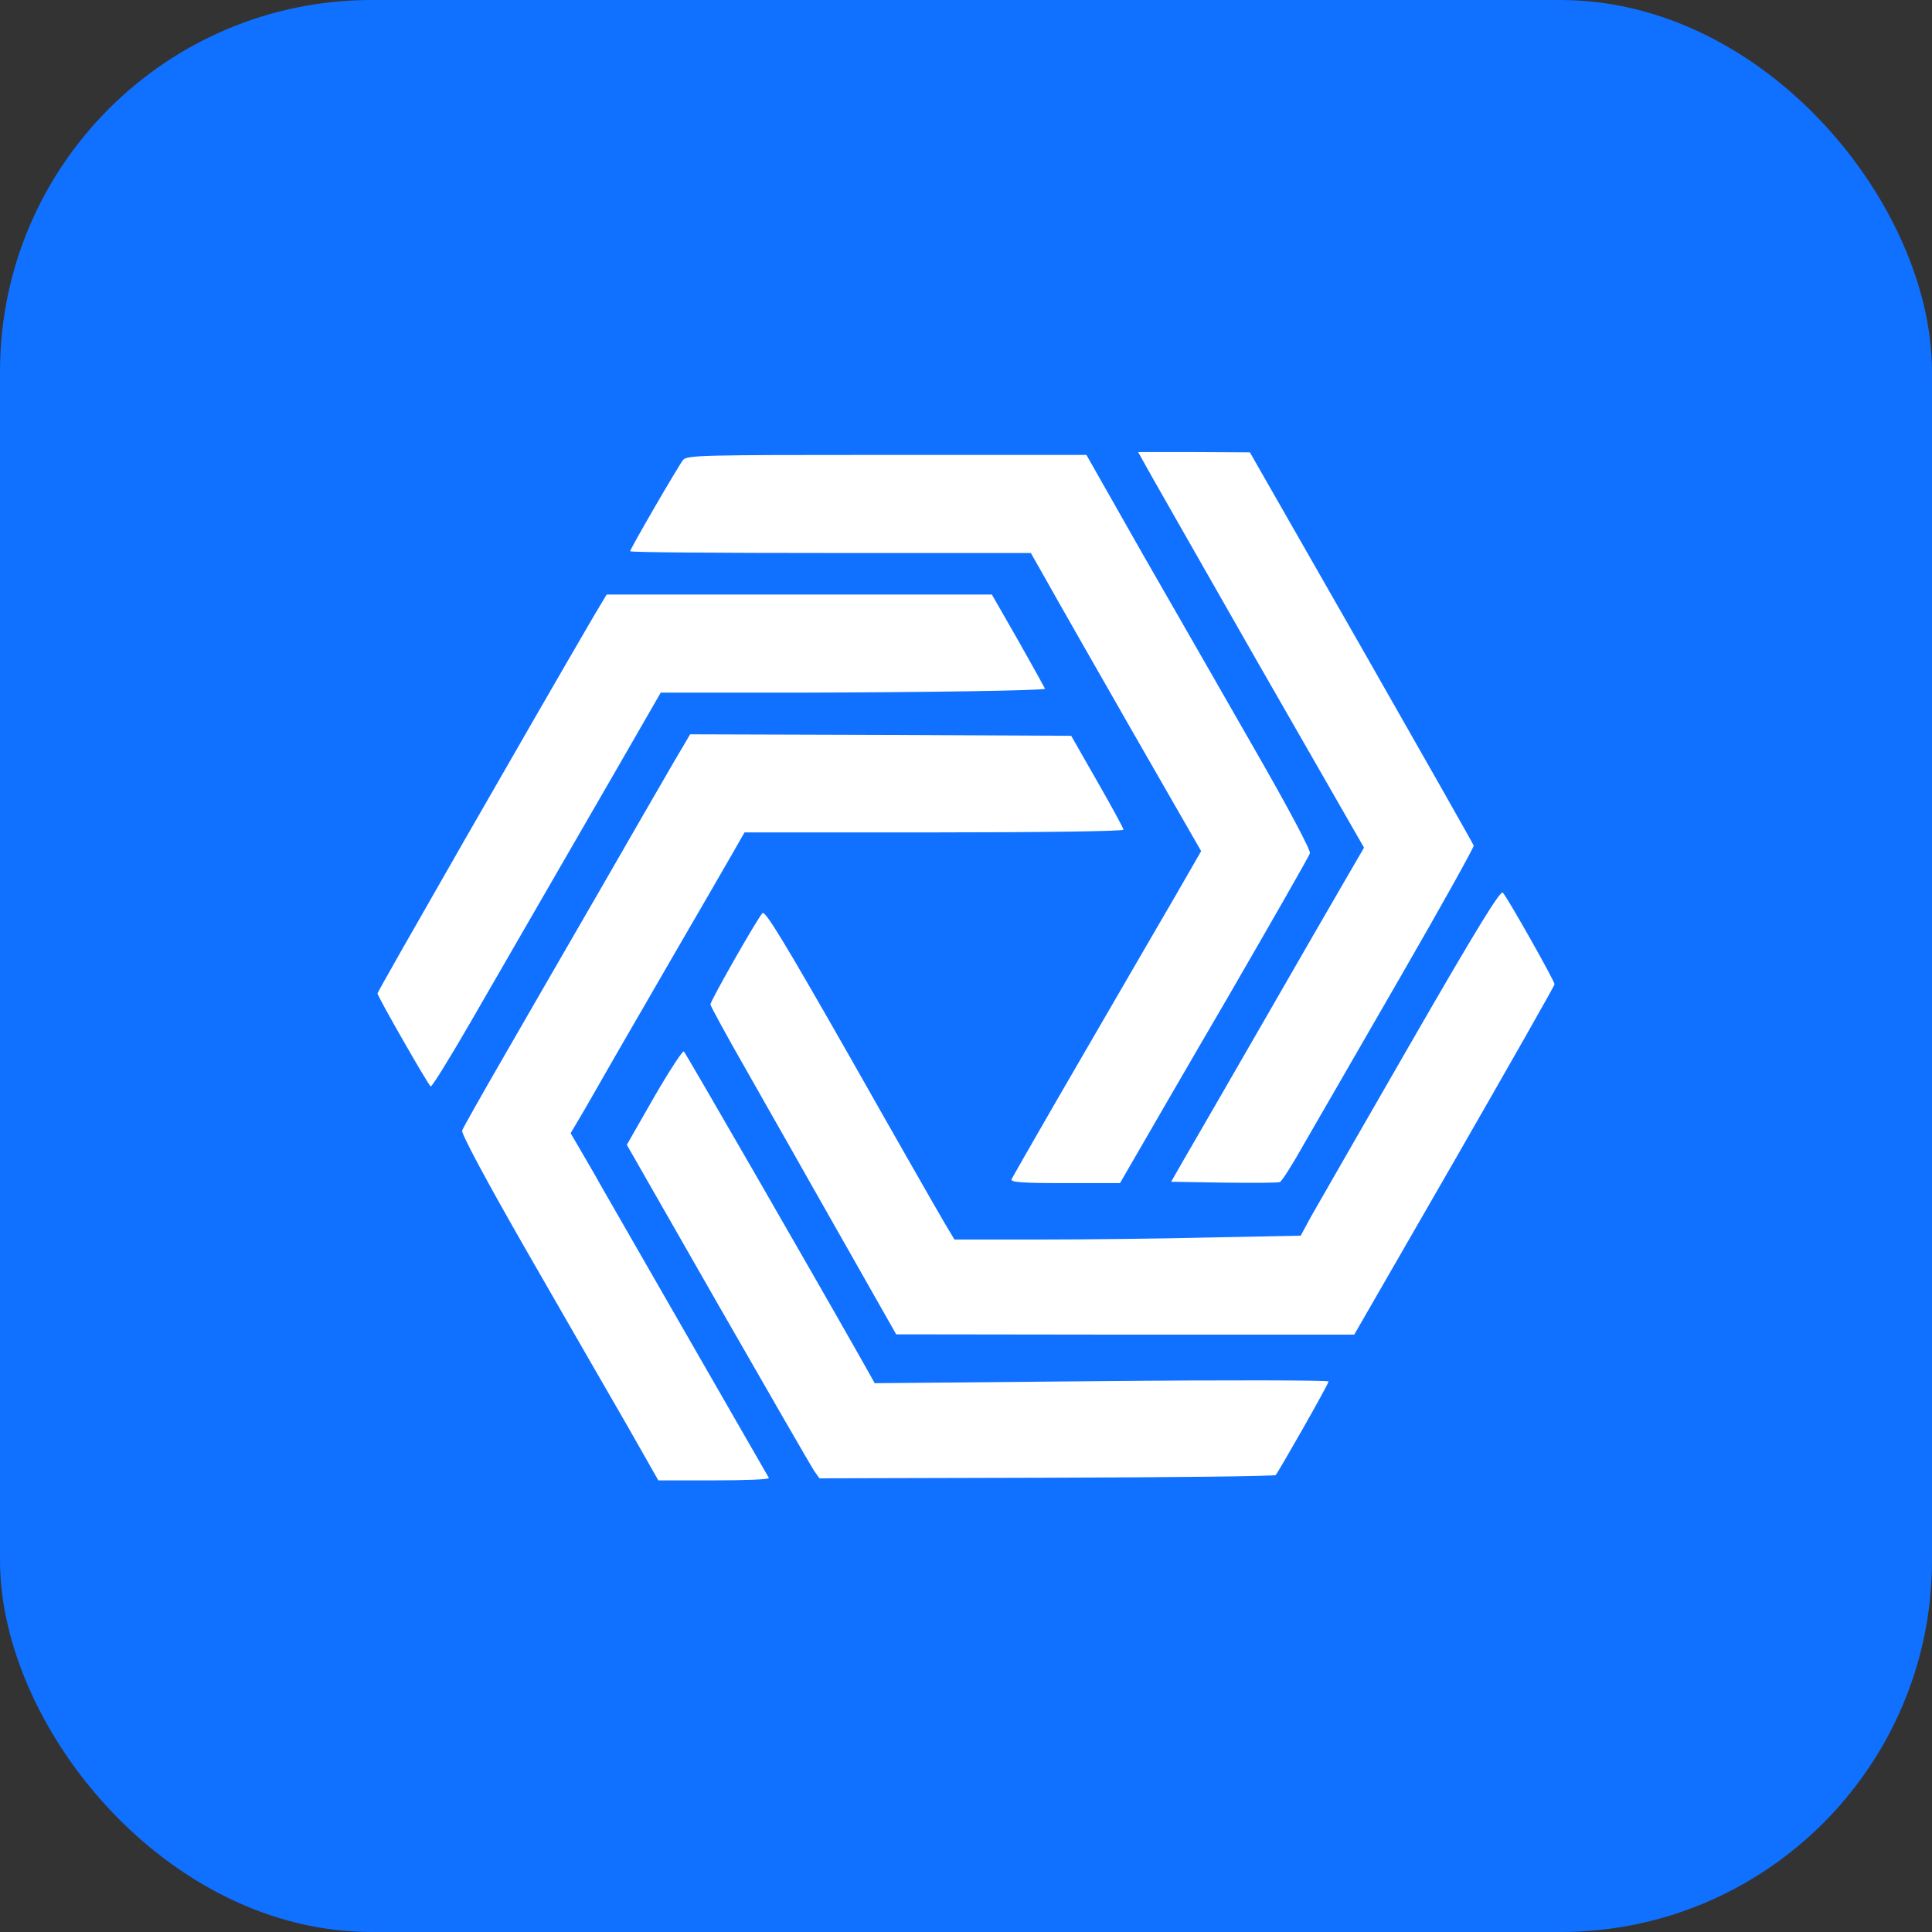
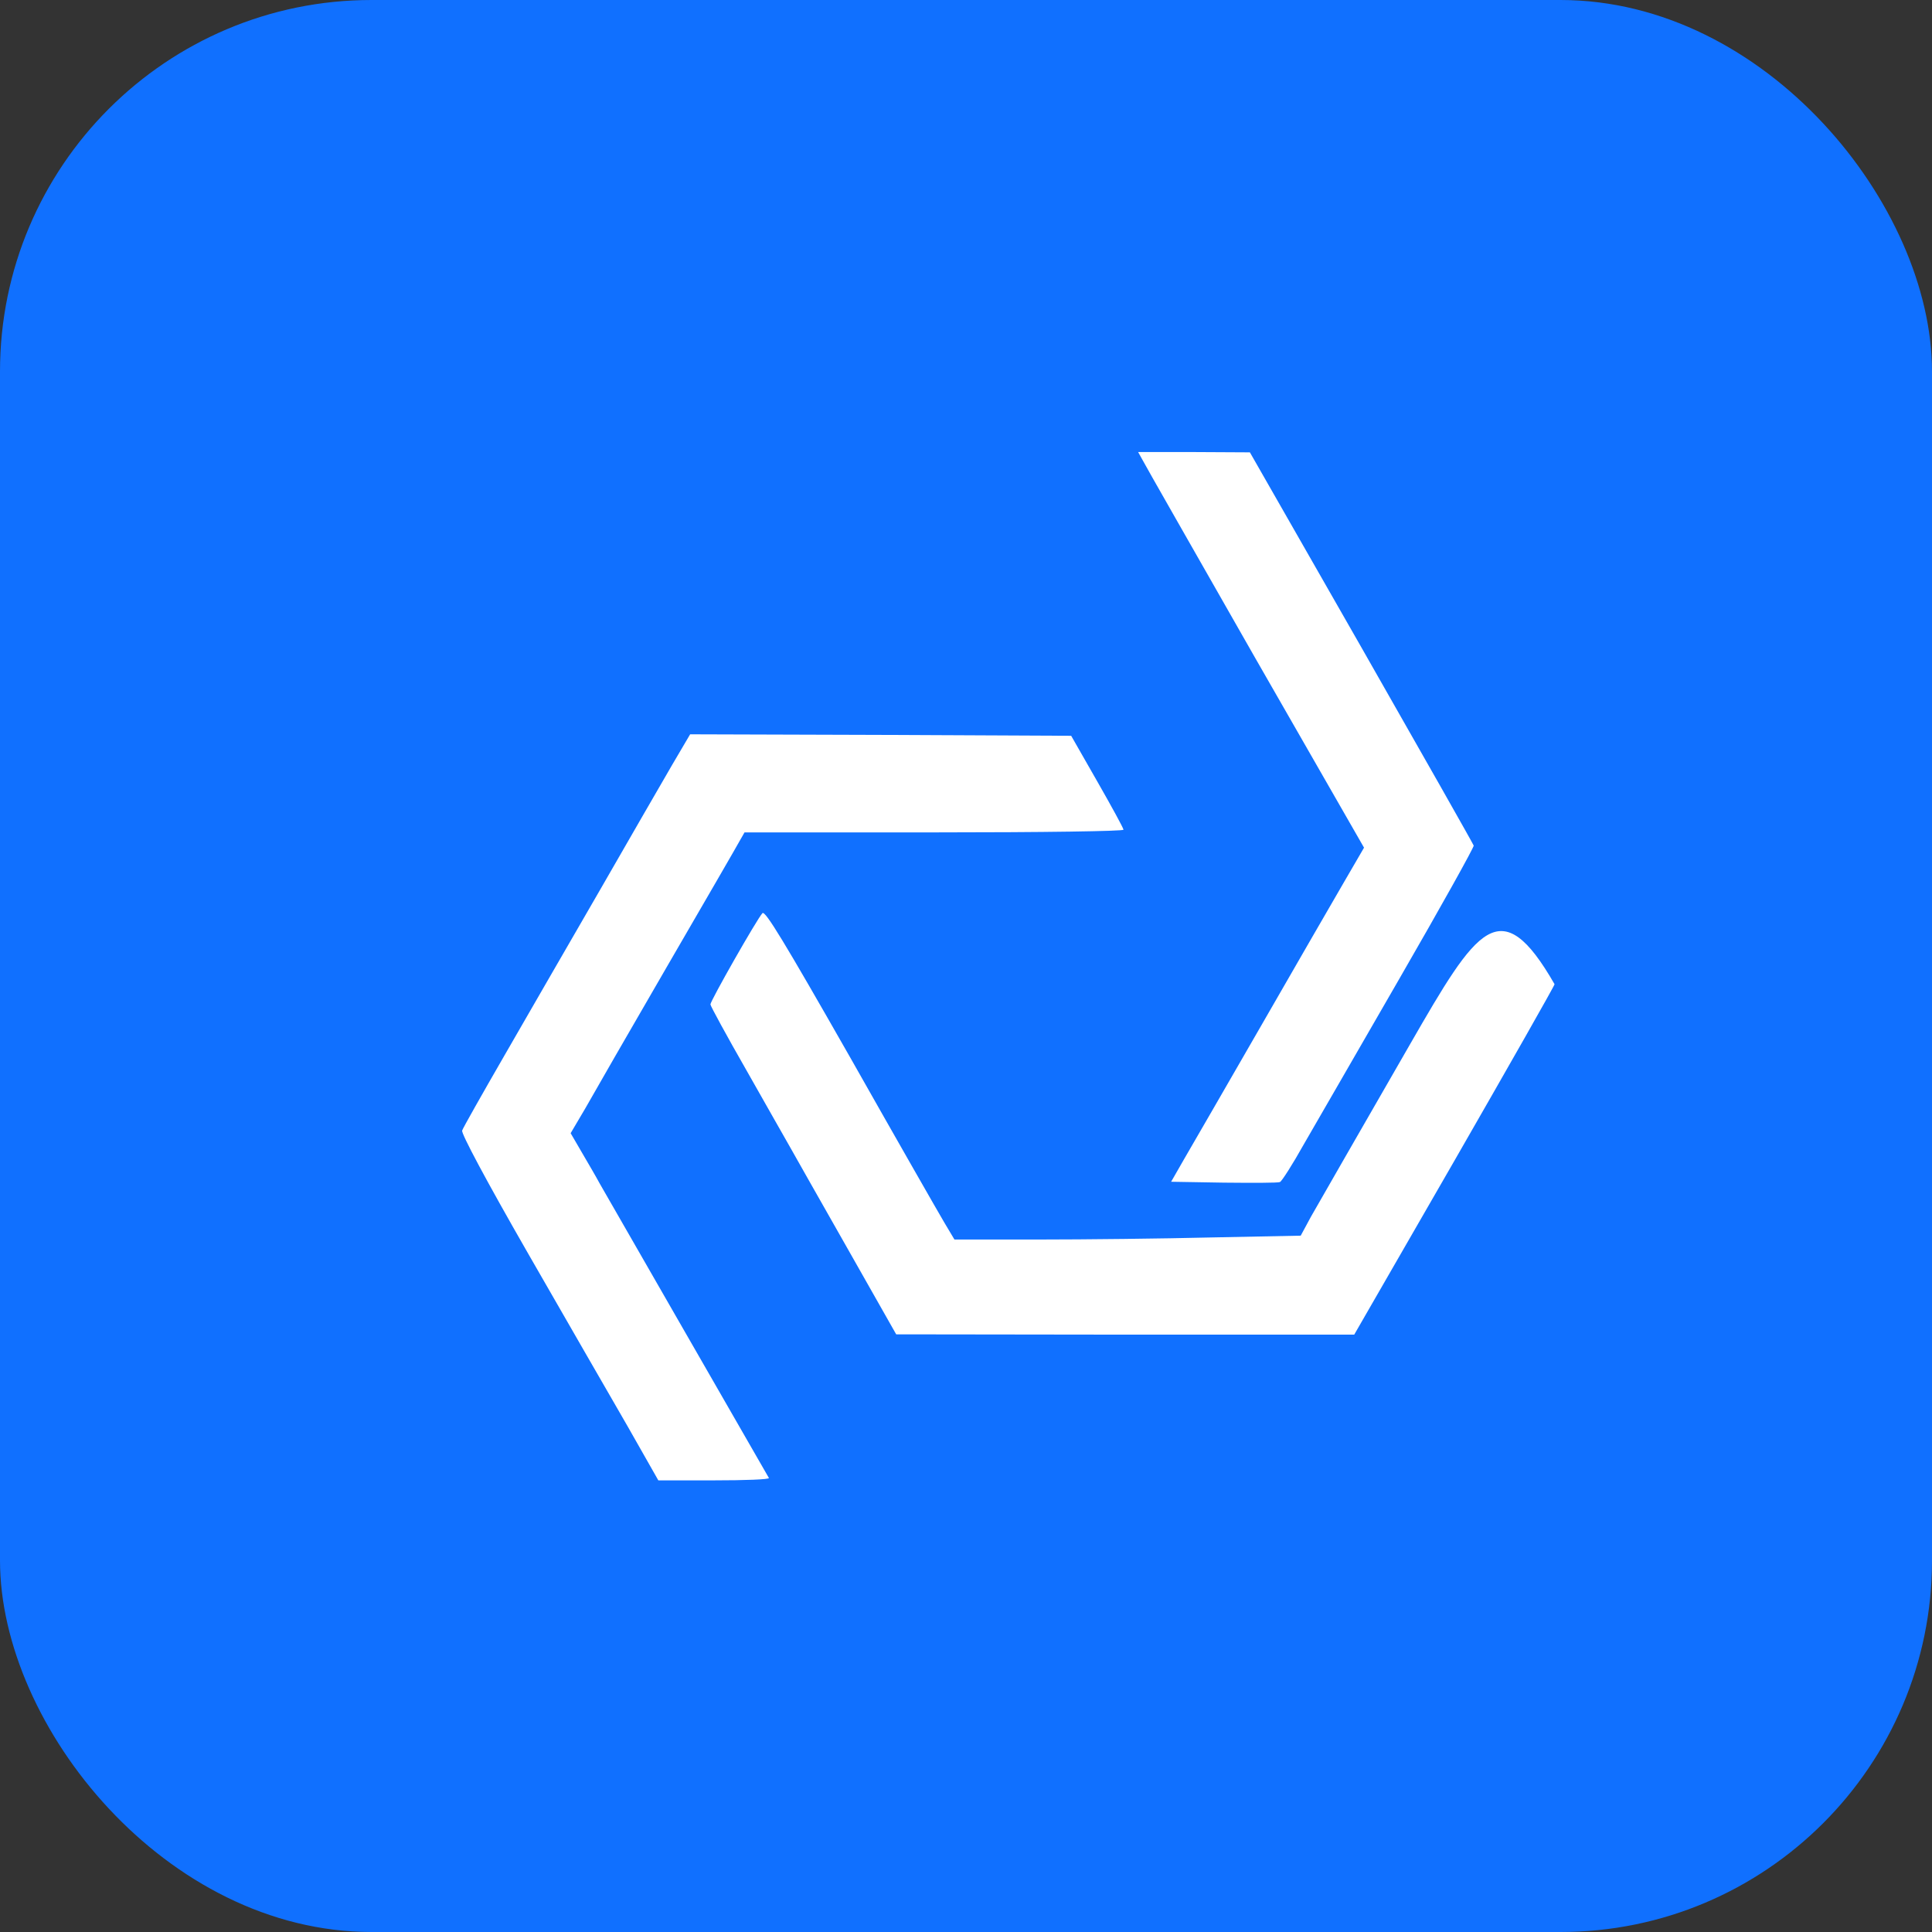
<svg xmlns="http://www.w3.org/2000/svg" width="52" height="52" viewBox="0 0 52 52" fill="none">
  <rect x="0" y="0" width="52" height="52" fill="#333333" stroke="none" />
  <rect width="52" height="52" rx="10" fill="#1070FF" />
  <path d="M30.753 12.383C30.817 12.511 32.185 14.903 33.785 17.711L36.713 22.815L36.169 23.751C35.873 24.263 34.857 26.015 33.921 27.647C32.985 29.271 32.057 30.879 31.865 31.207L31.521 31.807L32.937 31.831C33.721 31.839 34.393 31.839 34.449 31.815C34.497 31.799 34.793 31.335 35.097 30.791C35.409 30.255 36.569 28.239 37.673 26.327C38.777 24.415 39.673 22.807 39.665 22.759C39.649 22.711 38.289 20.311 36.641 17.423L33.641 12.175L32.137 12.167H30.633L30.753 12.383Z" fill="white" />
-   <path d="M18.385 12.38C18.257 12.54 16.961 14.772 16.961 14.836C16.961 14.868 19.385 14.884 22.353 14.884H27.745L28.185 15.66C28.425 16.092 29.457 17.9 30.473 19.676L32.329 22.908L31.657 24.076C31.281 24.716 30.145 26.684 29.121 28.444C28.097 30.204 27.249 31.692 27.225 31.74C27.193 31.82 27.513 31.844 28.665 31.844H30.145L30.529 31.18C30.737 30.82 31.873 28.852 33.065 26.812C34.249 24.764 35.241 23.036 35.257 22.964C35.281 22.884 34.649 21.7 33.785 20.196C32.953 18.748 31.593 16.364 30.753 14.908L29.241 12.244H23.873C18.857 12.244 18.497 12.252 18.385 12.38Z" fill="white" />
-   <path d="M15.984 16.578C14.456 19.194 10.16 26.682 10.16 26.738C10.16 26.818 11.52 29.194 11.592 29.242C11.624 29.258 12.12 28.458 12.696 27.458C13.272 26.458 14.12 24.994 14.576 24.202C15.032 23.41 15.944 21.834 16.6 20.698L17.784 18.642H21.672C24.92 18.634 28.096 18.586 28.128 18.538C28.128 18.53 27.808 17.954 27.416 17.258L26.696 16.002H21.512H16.328L15.984 16.578Z" fill="white" />
  <path d="M18.095 20.58C17.831 21.036 16.951 22.556 16.143 23.964C15.327 25.372 14.175 27.372 13.575 28.412C12.975 29.452 12.463 30.356 12.439 30.428C12.407 30.5 13.071 31.748 14.215 33.74C15.223 35.492 16.423 37.58 16.887 38.38L17.719 39.844H19.223C20.055 39.844 20.711 39.82 20.695 39.78C20.135 38.812 16.311 32.148 16.135 31.844C16.055 31.692 15.839 31.324 15.671 31.036L15.359 30.5L15.751 29.836C15.959 29.468 16.951 27.74 17.959 26.004C18.967 24.268 19.847 22.748 19.911 22.628L20.039 22.404H25.143C28.087 22.404 30.239 22.372 30.239 22.332C30.239 22.292 29.919 21.708 29.535 21.036L28.831 19.804L23.703 19.78L18.575 19.764L18.095 20.58Z" fill="white" />
-   <path d="M37.961 28.09C36.641 30.386 35.433 32.482 35.281 32.754L35.009 33.258L32.609 33.306C31.297 33.338 29.201 33.362 27.953 33.362H25.689L25.417 32.906C25.265 32.65 24.121 30.65 22.881 28.458C21.089 25.314 20.593 24.498 20.521 24.578C20.377 24.73 19.121 26.938 19.121 27.034C19.121 27.074 19.561 27.882 20.097 28.818C20.625 29.754 21.161 30.69 21.273 30.89C21.385 31.09 22.073 32.306 22.801 33.586L24.121 35.914L30.281 35.922H36.449L39.145 31.242C40.625 28.666 41.841 26.53 41.841 26.49C41.841 26.402 40.577 24.162 40.449 24.026C40.385 23.954 39.753 24.978 37.961 28.09Z" fill="white" />
-   <path d="M17.607 29.525L16.871 30.813L19.327 35.109C20.679 37.469 21.847 39.493 21.919 39.597L22.055 39.789L28.167 39.773C31.527 39.765 34.303 39.733 34.335 39.701C34.423 39.597 35.759 37.253 35.759 37.181C35.759 37.149 33.007 37.141 29.655 37.173L23.543 37.229L23.143 36.517C21.807 34.157 18.463 28.357 18.407 28.301C18.375 28.269 18.015 28.821 17.607 29.525Z" fill="white" />
+   <path d="M37.961 28.09C36.641 30.386 35.433 32.482 35.281 32.754L35.009 33.258L32.609 33.306C31.297 33.338 29.201 33.362 27.953 33.362H25.689L25.417 32.906C25.265 32.65 24.121 30.65 22.881 28.458C21.089 25.314 20.593 24.498 20.521 24.578C20.377 24.73 19.121 26.938 19.121 27.034C19.121 27.074 19.561 27.882 20.097 28.818C20.625 29.754 21.161 30.69 21.273 30.89C21.385 31.09 22.073 32.306 22.801 33.586L24.121 35.914L30.281 35.922H36.449L39.145 31.242C40.625 28.666 41.841 26.53 41.841 26.49C40.385 23.954 39.753 24.978 37.961 28.09Z" fill="white" />
</svg>